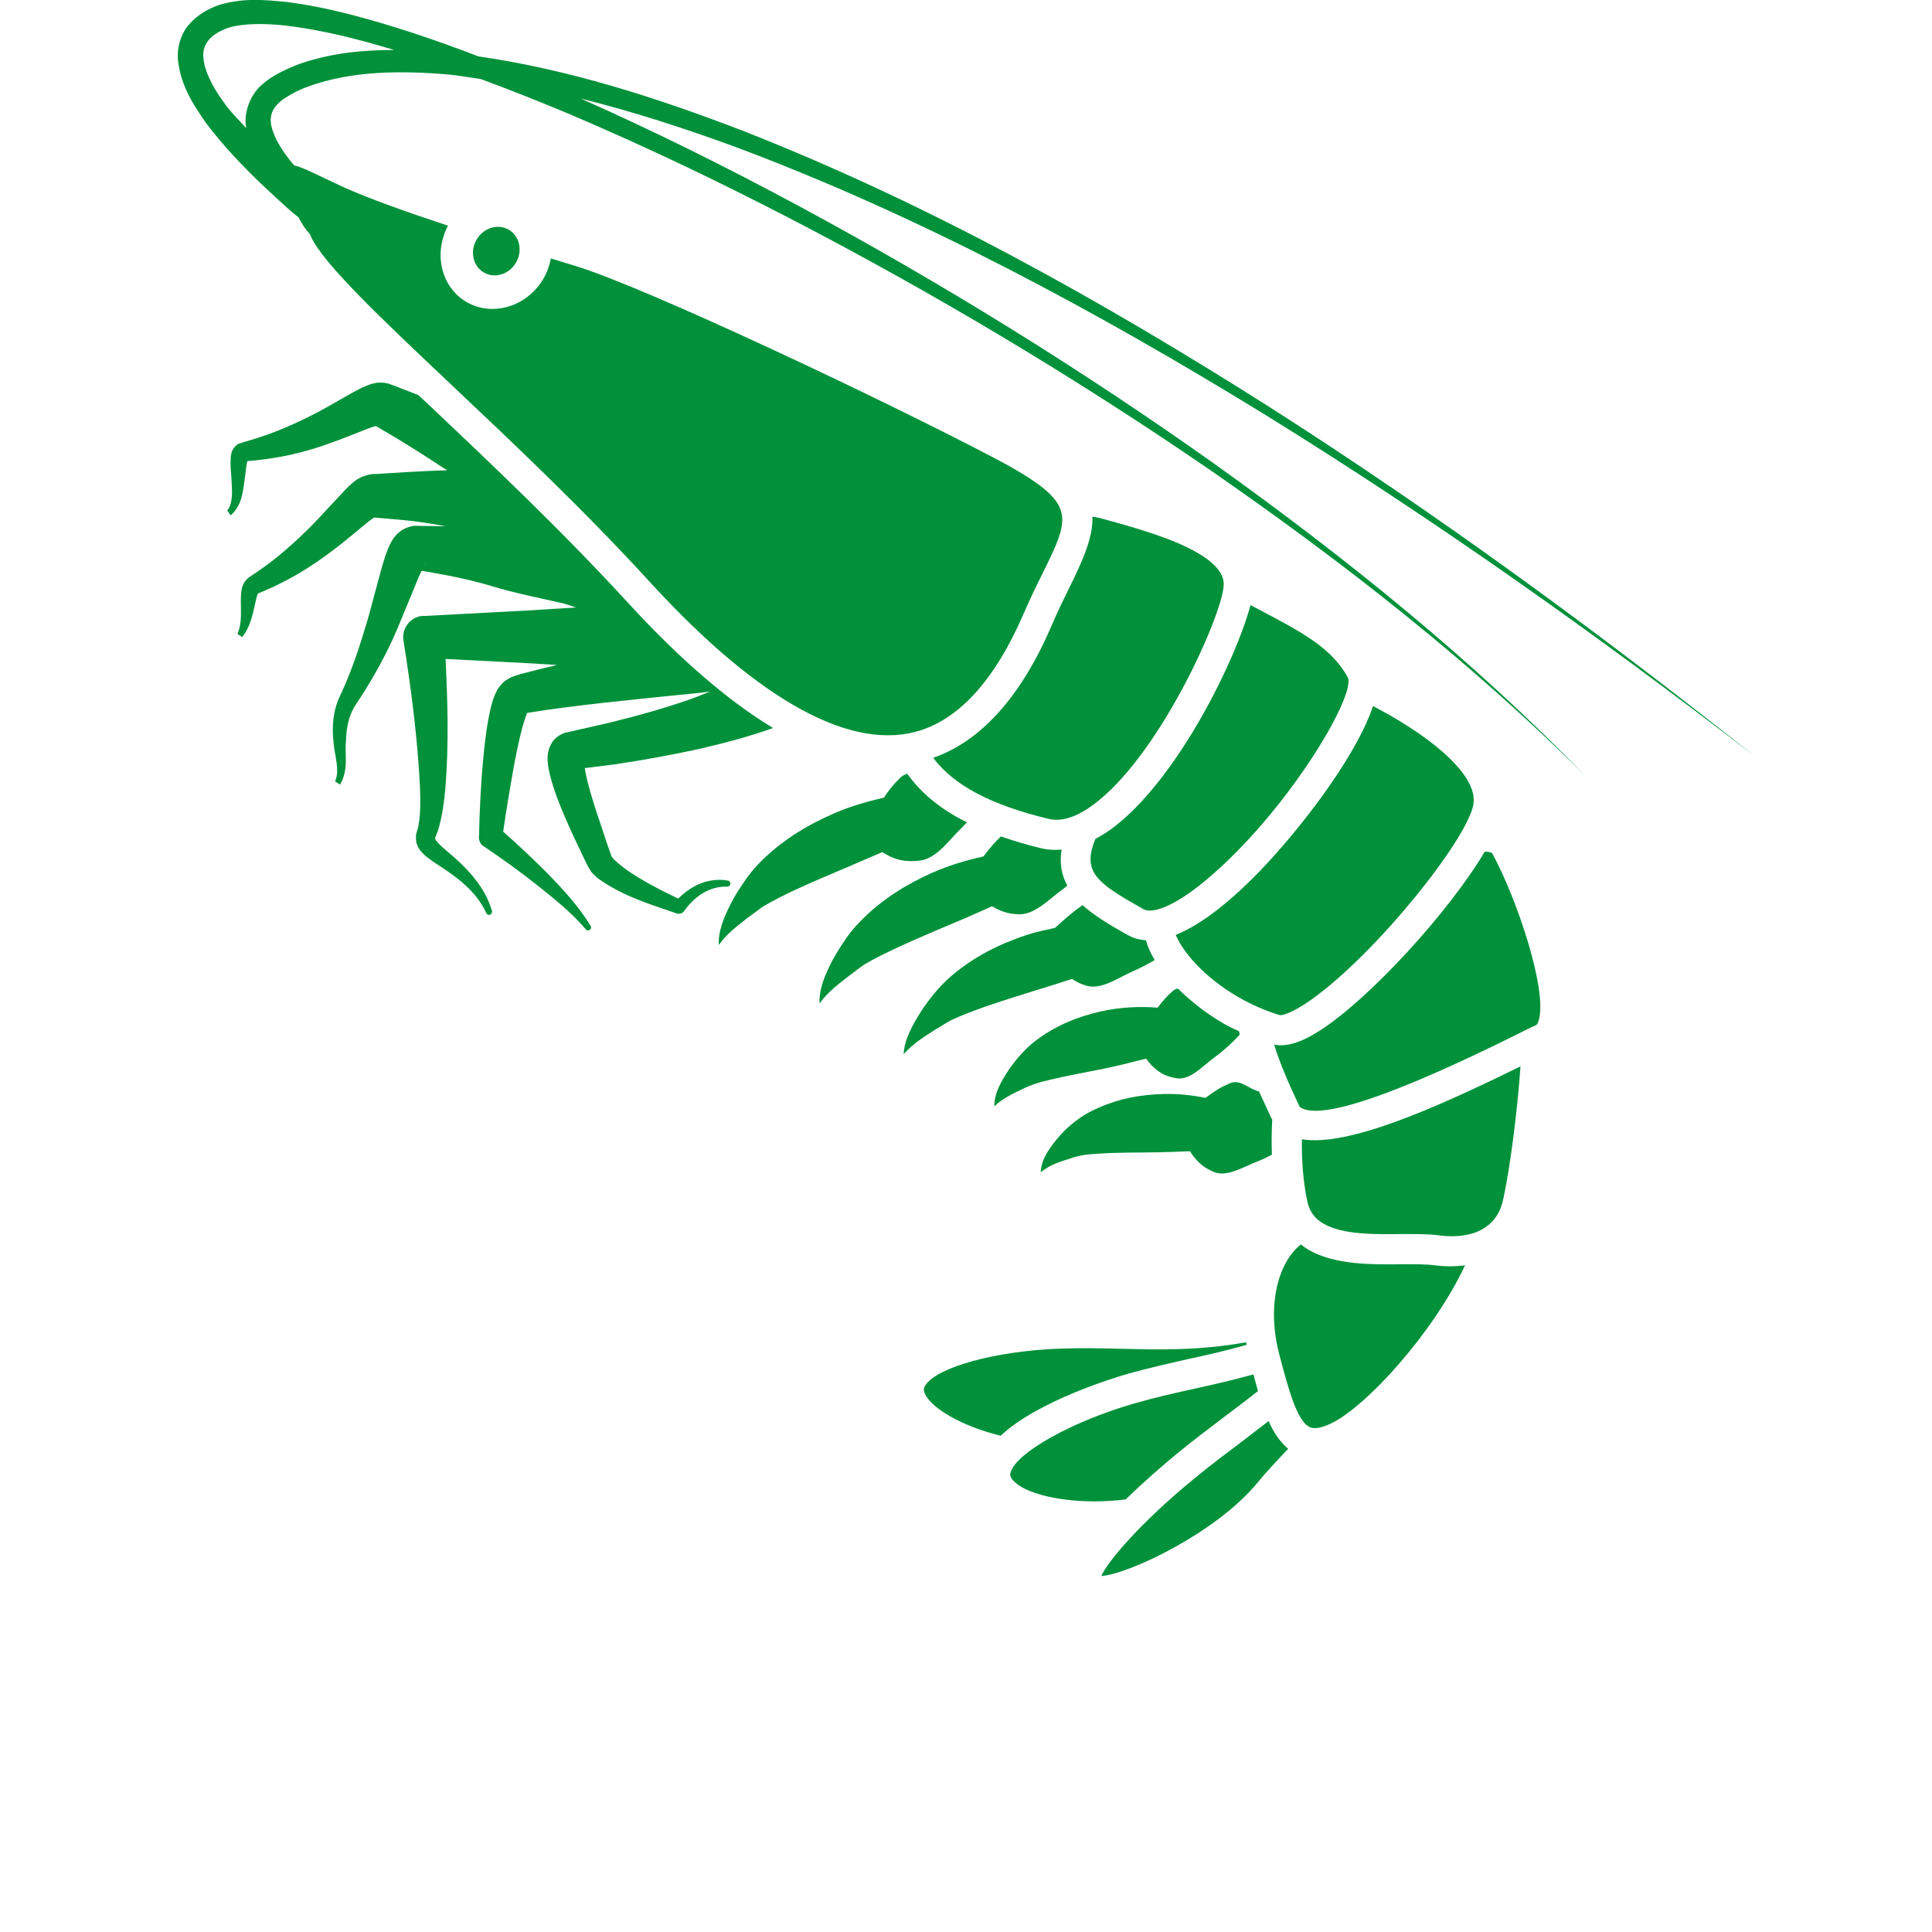
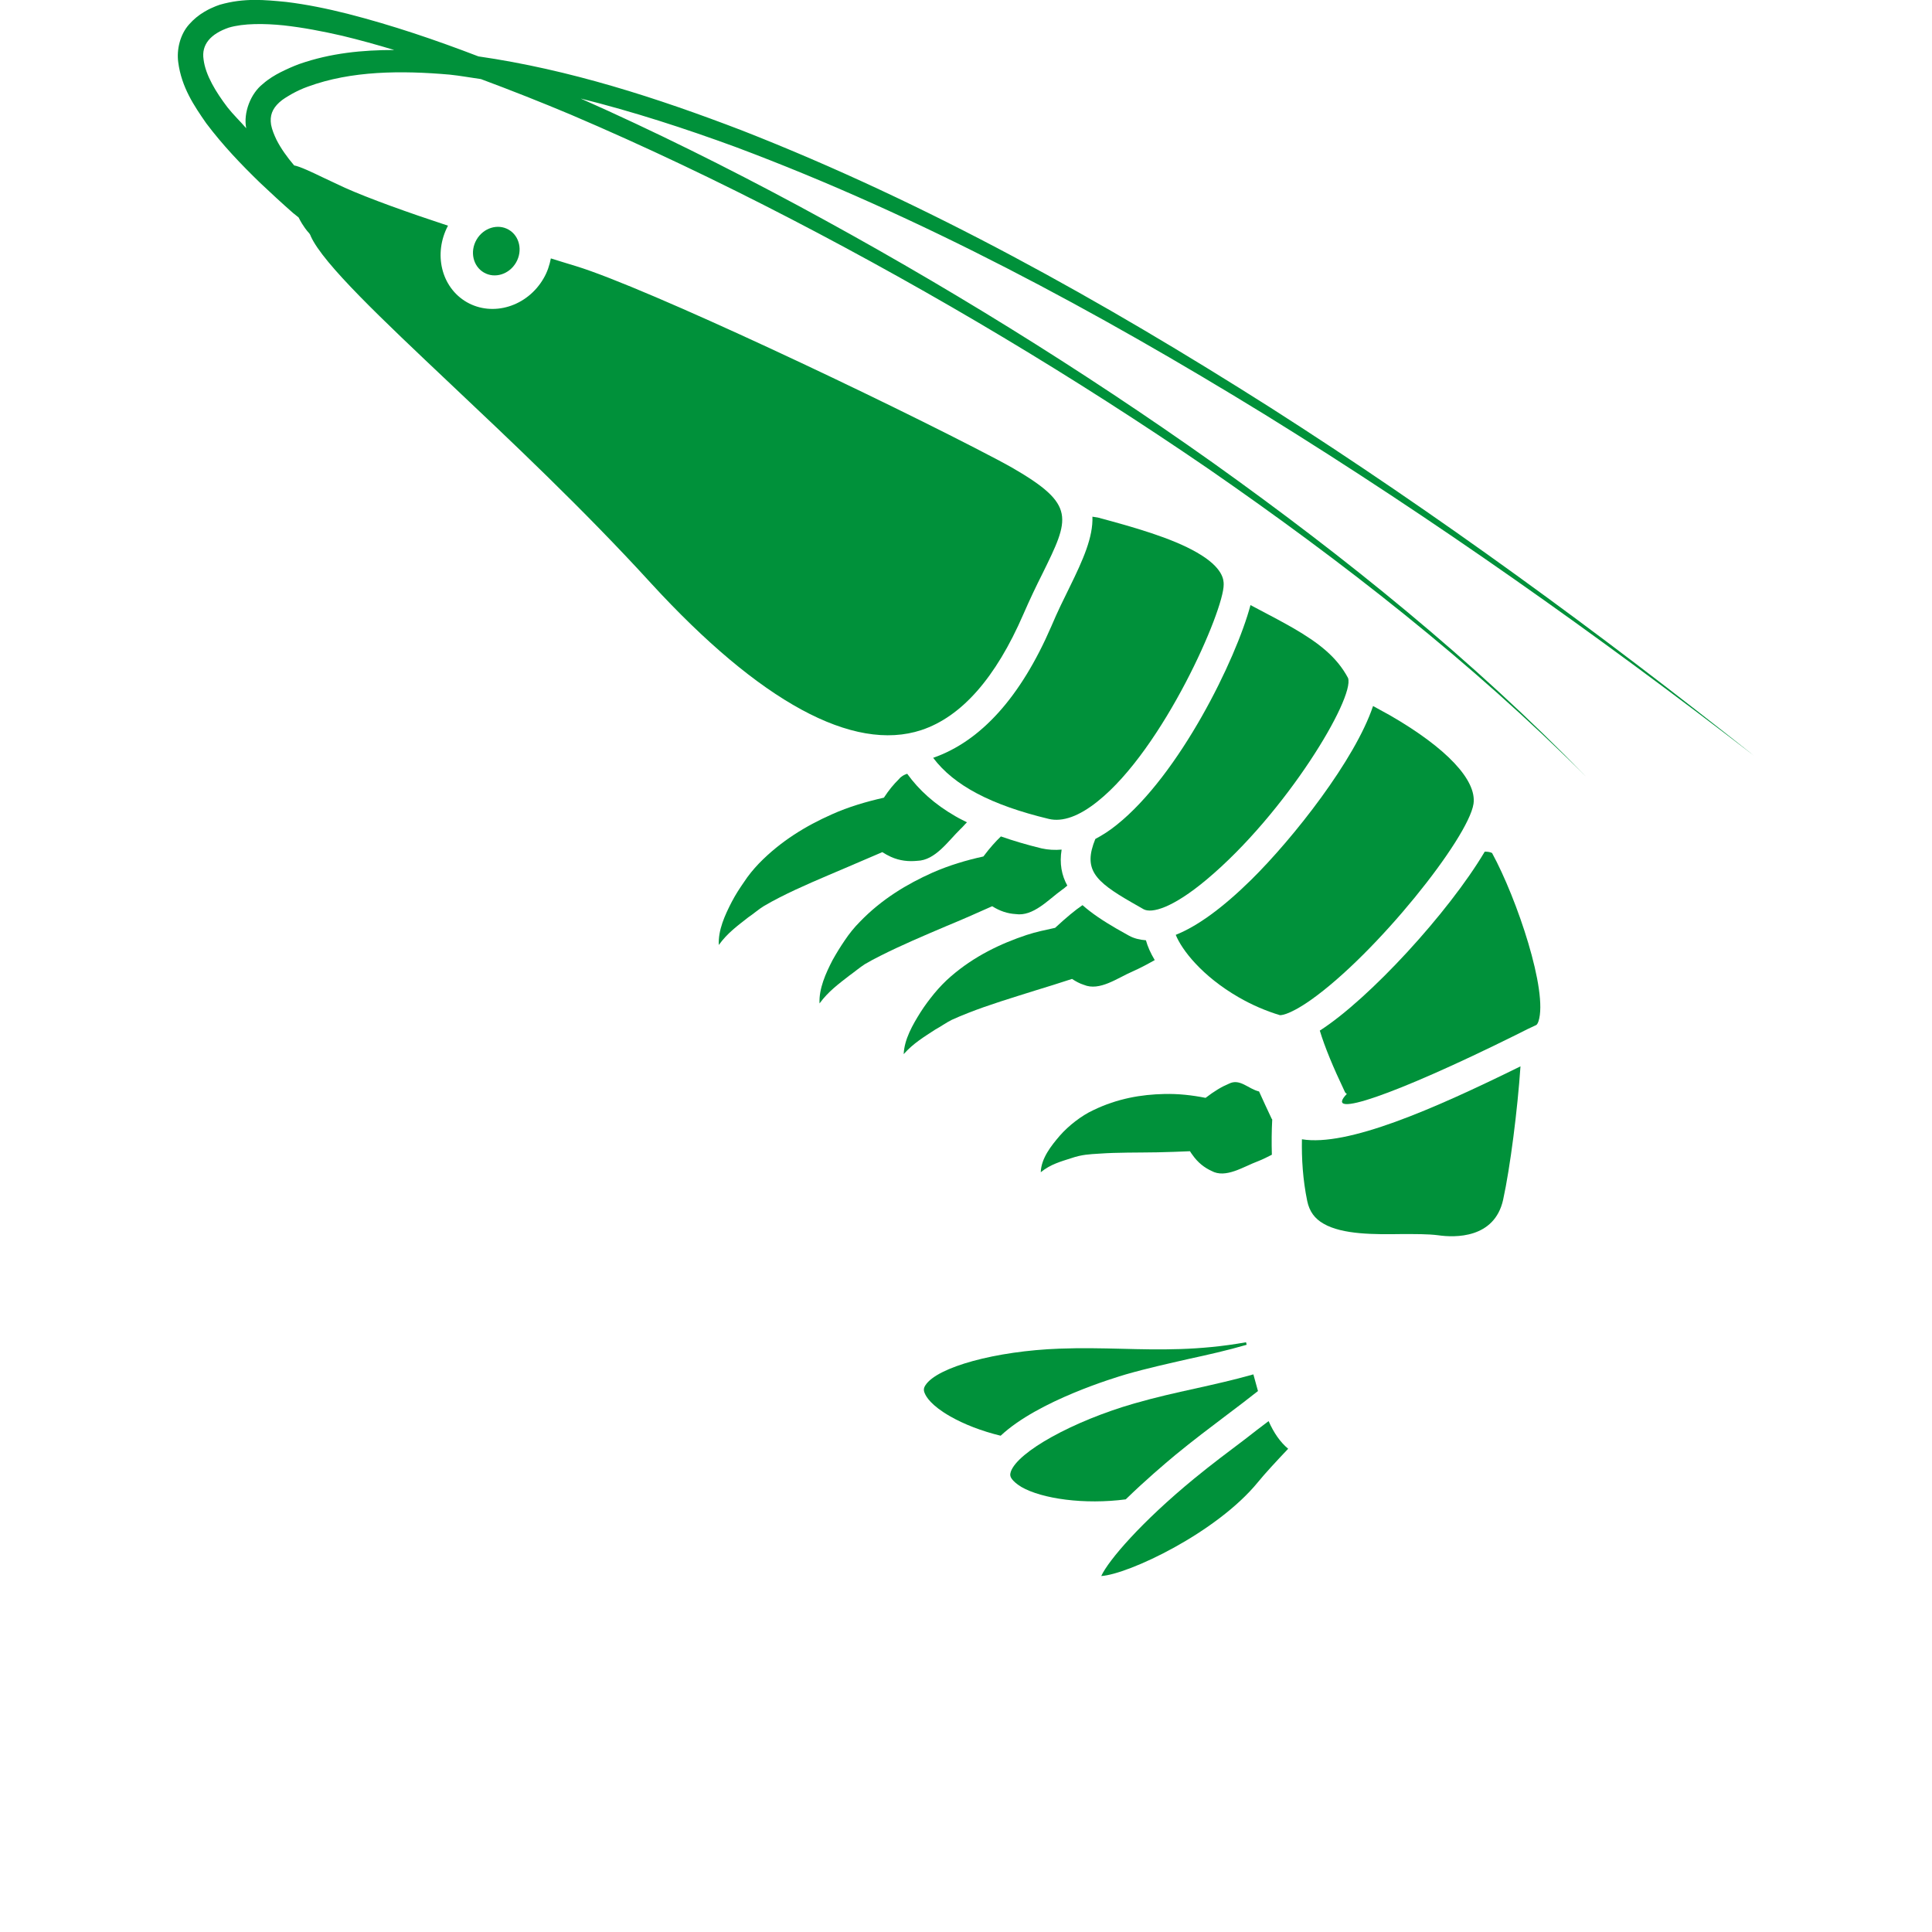
<svg xmlns="http://www.w3.org/2000/svg" version="1.1" id="レイヤー_1" x="0px" y="0px" width="16px" height="16px" viewBox="0 0 16 16" enable-background="new 0 0 16 16" xml:space="preserve">
  <g>
-     <path fill="#00913A" d="M3.557,3.358C3.525,3.329,3.495,3.3,3.465,3.272l-0.129-0.05L3.263,3.193L3.242,3.186   C3.191,3.168,3.237,3.182,3.188,3.171C3.118,3.164,3.111,3.174,3.082,3.178C2.997,3.205,2.956,3.233,2.906,3.259   c-0.094,0.053-0.18,0.104-0.268,0.151C2.46,3.503,2.279,3.584,2.088,3.641L2.016,3.662L2.007,3.665L2.002,3.667H2.001   c0.004-0.001-0.046,0.015-0.025,0.009l-0.002,0L1.966,3.681C1.96,3.686,1.945,3.698,1.938,3.708c-0.021,0.03-0.02,0.04-0.022,0.049   C1.912,3.769,1.911,3.778,1.911,3.786C1.906,3.852,1.913,3.9,1.916,3.952c0.005,0.099,0.019,0.209-0.034,0.276L1.91,4.268   c0.102-0.089,0.102-0.216,0.119-0.317c0.006-0.046,0.01-0.095,0.019-0.132l0.064-0.006c0.211-0.021,0.423-0.069,0.624-0.144   C2.837,3.634,2.938,3.592,3.03,3.556C3.06,3.544,3.089,3.534,3.112,3.528l0.057,0.033c0.172,0.1,0.341,0.207,0.507,0.317   c0.009,0.006,0.019,0.011,0.028,0.017C3.589,3.897,3.475,3.904,3.362,3.91l-0.16,0.01L3.127,3.925H3.113   c-0.049,0.001-0.007-0.001-0.06,0.006c-0.066,0.017-0.073,0.028-0.1,0.042C2.881,4.026,2.85,4.068,2.809,4.11L2.697,4.23   c-0.144,0.158-0.293,0.3-0.46,0.429C2.195,4.69,2.152,4.721,2.109,4.75L2.076,4.772L2.067,4.778   C2.042,4.795,2.056,4.787,2.049,4.792c0-0.001-0.025,0.025-0.032,0.042C1.995,4.883,1.998,4.912,1.995,4.941   C1.992,5.056,2.008,5.157,1.966,5.25l0.04,0.026c0.077-0.097,0.093-0.223,0.117-0.321c0.003-0.016,0.01-0.031,0.014-0.04   c0.005,0,0.025-0.012,0.043-0.018c0.051-0.022,0.103-0.045,0.151-0.07C2.532,4.727,2.72,4.593,2.893,4.45   c0.07-0.056,0.153-0.131,0.205-0.164h0.003l0.082,0.007l0.155,0.014c0.121,0.011,0.239,0.03,0.355,0.052   C3.617,4.358,3.541,4.355,3.465,4.355L3.459,4.354L3.426,4.355H3.424C3.416,4.356,3.428,4.354,3.39,4.363   C3.32,4.386,3.31,4.406,3.289,4.422C3.26,4.453,3.244,4.48,3.234,4.5C3.213,4.541,3.202,4.574,3.191,4.605   C3.17,4.669,3.154,4.727,3.139,4.784L3.048,5.121C2.982,5.342,2.916,5.553,2.813,5.769C2.756,5.89,2.748,6.029,2.762,6.146   C2.772,6.263,2.816,6.38,2.775,6.471l0.041,0.027c0.074-0.126,0.037-0.25,0.049-0.361c0.004-0.112,0.023-0.213,0.081-0.301   c0.129-0.192,0.253-0.412,0.346-0.632l0.136-0.329C3.449,4.822,3.47,4.77,3.492,4.727c0.193,0.032,0.389,0.07,0.574,0.125   c0.206,0.063,0.418,0.103,0.603,0.146l0.102,0.033c0.002,0,0.003,0,0.003,0C4.65,5.038,4.527,5.046,4.404,5.054L3.518,5.101H3.5   C3.492,5.102,3.484,5.102,3.476,5.104C3.387,5.124,3.327,5.212,3.341,5.303c0.065,0.405,0.118,0.821,0.138,1.23   c0.003,0.101,0.004,0.205-0.012,0.295C3.465,6.838,3.464,6.85,3.46,6.859L3.456,6.874c-0.01,0.033-0.005,0.019-0.009,0.033   C3.445,6.911,3.442,6.951,3.45,6.984c0.008,0.024,0.019,0.043,0.029,0.058C3.525,7.097,3.57,7.124,3.613,7.153   c0.17,0.11,0.33,0.224,0.415,0.41c0.006,0.011,0.018,0.017,0.03,0.012c0.012-0.004,0.02-0.02,0.016-0.032   C4.014,7.333,3.85,7.171,3.695,7.043C3.658,7.012,3.62,6.977,3.605,6.95C3.604,6.947,3.604,6.945,3.604,6.942   c0-0.001,0-0.001,0-0.004c0,0,0.008-0.026,0.003-0.006L3.615,6.91c0.008-0.017,0.011-0.03,0.016-0.045   C3.665,6.748,3.678,6.639,3.688,6.53c0.03-0.364,0.019-0.717,0.002-1.073l0.696,0.036c0.076,0.004,0.152,0.01,0.228,0.014   C4.515,5.53,4.416,5.555,4.315,5.581L4.271,5.595c-0.021,0.01-0.023,0-0.09,0.045c0.007-0.012-0.065,0.064-0.065,0.079   C4.103,5.742,4.097,5.76,4.089,5.777C4.065,5.845,4.056,5.9,4.044,5.958c-0.02,0.111-0.032,0.219-0.042,0.326   c-0.021,0.215-0.03,0.426-0.035,0.64L3.966,6.934c0,0.029,0.013,0.057,0.037,0.073c0.151,0.101,0.301,0.209,0.444,0.322   C4.59,7.444,4.734,7.557,4.852,7.697c0.007,0.009,0.021,0.012,0.031,0.004c0.012-0.007,0.016-0.022,0.008-0.034   C4.79,7.503,4.663,7.365,4.532,7.231c-0.118-0.119-0.24-0.233-0.365-0.344C4.195,6.694,4.228,6.5,4.262,6.311   c0.02-0.102,0.041-0.203,0.067-0.298C4.34,5.974,4.353,5.935,4.365,5.905l0.013-0.003C4.765,5.84,5.186,5.8,5.593,5.758   C5.688,5.749,5.785,5.74,5.881,5.727C5.823,5.749,5.767,5.774,5.708,5.794C5.491,5.869,5.269,5.931,5.043,5.986L4.704,6.063   L4.671,6.071L4.664,6.074C4.672,6.07,4.638,6.084,4.61,6.106C4.58,6.131,4.572,6.148,4.565,6.161   C4.557,6.175,4.549,6.192,4.547,6.202C4.532,6.25,4.535,6.273,4.535,6.3c0.003,0.047,0.011,0.082,0.019,0.116   C4.57,6.481,4.59,6.541,4.611,6.599c0.043,0.115,0.091,0.224,0.141,0.332l0.076,0.16l0.039,0.08l0.008,0.015l0.006,0.009   c0.005,0.01,0.017,0.025,0.023,0.034C4.919,7.244,4.933,7.257,4.946,7.27c0.217,0.156,0.433,0.216,0.656,0.294l0.002,0.001   c0.023,0.007,0.049,0,0.063-0.022C5.705,7.489,5.76,7.433,5.82,7.397C5.882,7.36,5.951,7.34,6.022,7.343   c0.013,0,0.024-0.008,0.026-0.021c0.003-0.013-0.005-0.026-0.018-0.029c-0.08-0.015-0.167-0.004-0.244,0.03   c-0.063,0.028-0.118,0.069-0.17,0.119C5.426,7.349,5.218,7.245,5.083,7.116C5.076,7.108,5.07,7.1,5.065,7.094   c-0.001-0.003,0.002,0-0.001-0.003l-0.004-0.01L5.06,7.079c0,0,0,0,0.002,0.005L5.061,7.083L5.06,7.078L5.03,6.995L4.975,6.829   C4.938,6.72,4.901,6.61,4.873,6.5C4.86,6.453,4.85,6.405,4.843,6.361L5.092,6.33C5.328,6.295,5.563,6.252,5.801,6.2   C6,6.153,6.202,6.101,6.402,6.029C6.034,5.807,5.634,5.463,5.21,5.002C4.65,4.391,4.069,3.843,3.557,3.358z M3.132,3.523   c0.003,0,0.009-0.003,0.01-0.003C3.139,3.521,3.147,3.523,3.132,3.523z M3.113,4.277c0.002,0,0.006-0.003,0.008-0.005   C3.119,4.272,3.128,4.272,3.113,4.277z M3.521,4.673c0,0-0.002,0.001-0.003,0.001C3.521,4.673,3.523,4.67,3.524,4.667   C3.528,4.662,3.53,4.665,3.521,4.673z" />
    <path fill="#00913A" d="M7.513,6.408c-0.025,0.008-0.05,0.021-0.069,0.045C7.401,6.495,7.362,6.542,7.32,6.606   C7.175,6.639,7.029,6.681,6.887,6.745C6.678,6.838,6.468,6.963,6.285,7.151C6.24,7.198,6.197,7.25,6.16,7.307   C6.122,7.362,6.092,7.408,6.06,7.469c-0.057,0.11-0.114,0.235-0.107,0.357c0.07-0.099,0.16-0.163,0.245-0.23   c0.041-0.027,0.087-0.068,0.129-0.093c0.042-0.025,0.085-0.048,0.128-0.07c0.174-0.089,0.357-0.164,0.544-0.244   C7.1,7.146,7.202,7.102,7.307,7.057C7.33,7.072,7.354,7.085,7.378,7.096c0.073,0.033,0.146,0.04,0.218,0.033   c0.15-0.004,0.254-0.162,0.359-0.264C7.974,6.848,7.989,6.828,8.008,6.81C7.975,6.793,7.941,6.777,7.911,6.759   C7.742,6.662,7.61,6.543,7.513,6.408z" />
    <path fill="#00913A" d="M8.792,7.036C8.735,7.041,8.68,7.038,8.626,7.026c-0.123-0.03-0.234-0.063-0.337-0.099   C8.245,6.969,8.198,7.021,8.144,7.093C8.002,7.124,7.861,7.166,7.722,7.227C7.514,7.32,7.303,7.445,7.121,7.634   C7.075,7.68,7.033,7.732,6.995,7.789c-0.038,0.056-0.067,0.103-0.1,0.162C6.838,8.061,6.781,8.188,6.787,8.31   c0.072-0.099,0.16-0.163,0.246-0.23C7.074,8.051,7.12,8.012,7.162,7.985C7.204,7.96,7.246,7.938,7.29,7.916   c0.174-0.088,0.356-0.165,0.544-0.245C7.96,7.619,8.088,7.563,8.217,7.505c0.063,0.04,0.127,0.061,0.194,0.065   C8.556,7.592,8.68,7.452,8.795,7.369c0.016-0.01,0.029-0.023,0.044-0.035C8.792,7.249,8.773,7.151,8.792,7.036z" />
    <path fill="#00913A" d="M9.35,7.749L9.247,7.691C9.135,7.626,9.04,7.563,8.965,7.496C8.903,7.538,8.832,7.597,8.738,7.684   C8.66,7.701,8.581,7.717,8.502,7.743C8.289,7.814,8.07,7.917,7.875,8.086C7.826,8.128,7.779,8.177,7.736,8.229   C7.694,8.281,7.661,8.324,7.624,8.382C7.558,8.487,7.489,8.607,7.484,8.73C7.563,8.64,7.656,8.585,7.746,8.526   c0.043-0.023,0.093-0.059,0.136-0.08C7.926,8.426,7.969,8.408,8.015,8.39C8.192,8.32,8.38,8.264,8.57,8.204   c0.102-0.031,0.204-0.063,0.308-0.097C8.91,8.128,8.941,8.145,8.976,8.156C9.107,8.211,9.254,8.099,9.38,8.045   c0.063-0.028,0.123-0.06,0.183-0.094c-0.034-0.057-0.058-0.11-0.073-0.164C9.439,7.783,9.392,7.772,9.35,7.749z" />
-     <path fill="#00913A" d="M10.134,8.477c-0.137-0.079-0.269-0.181-0.379-0.29C9.737,8.19,9.722,8.197,9.706,8.213   C9.668,8.246,9.631,8.287,9.587,8.345c-0.153-0.012-0.311-0.004-0.47,0.031c-0.18,0.041-0.366,0.11-0.541,0.243   C8.487,8.687,8.411,8.777,8.352,8.863C8.294,8.951,8.232,9.055,8.235,9.162c0.073-0.07,0.153-0.103,0.23-0.142   c0.079-0.039,0.151-0.06,0.223-0.076C8.833,8.909,8.986,8.882,9.144,8.85c0.113-0.024,0.229-0.052,0.348-0.083   C9.513,8.797,9.535,8.823,9.56,8.844c0.053,0.049,0.111,0.073,0.17,0.083c0.122,0.03,0.229-0.1,0.329-0.171   c0.075-0.055,0.145-0.119,0.208-0.188c-0.002-0.009-0.004-0.018-0.005-0.027C10.219,8.521,10.175,8.501,10.134,8.477z" />
    <path fill="#00913A" d="M10.531,9.264c-0.037-0.078-0.071-0.152-0.104-0.225c-0.09-0.021-0.159-0.111-0.25-0.064   c-0.058,0.024-0.119,0.06-0.193,0.117C9.873,9.07,9.76,9.057,9.641,9.06C9.453,9.064,9.254,9.097,9.054,9.194   c-0.098,0.045-0.206,0.13-0.276,0.21C8.705,9.489,8.623,9.592,8.619,9.708C8.701,9.641,8.787,9.619,8.87,9.592   c0.09-0.031,0.153-0.033,0.233-0.038c0.153-0.011,0.315-0.008,0.481-0.011c0.09-0.002,0.18-0.005,0.271-0.009   c0.006,0.01,0.013,0.021,0.021,0.031c0.044,0.063,0.098,0.105,0.157,0.132c0.118,0.065,0.263-0.035,0.387-0.081   c0.039-0.015,0.075-0.034,0.113-0.053c-0.003-0.101-0.002-0.199,0.003-0.291C10.536,9.27,10.533,9.267,10.531,9.264z" />
    <path fill="#00913A" d="M9.845,11.254c0.161-0.035,0.317-0.07,0.479-0.117c-0.001-0.007-0.003-0.014-0.005-0.021   c-0.391,0.07-0.715,0.062-1.029,0.054c-0.167-0.004-0.335-0.008-0.517-0.001c-0.524,0.019-1.012,0.152-1.109,0.303   c-0.015,0.023-0.017,0.042-0.005,0.068c0.011,0.027,0.053,0.1,0.209,0.189c0.115,0.066,0.262,0.123,0.419,0.161   c0.312-0.292,0.95-0.482,1.037-0.508C9.505,11.33,9.675,11.293,9.845,11.254z" />
    <path fill="#00913A" d="M10.16,11.718c0.087-0.065,0.173-0.131,0.258-0.198c-0.013-0.044-0.024-0.09-0.038-0.138   c-0.166,0.047-0.324,0.082-0.48,0.117c-0.165,0.036-0.33,0.073-0.507,0.124c-0.507,0.146-0.965,0.4-1.022,0.565   c-0.008,0.024-0.006,0.041,0.011,0.063c0.011,0.014,0.032,0.036,0.076,0.063c0.171,0.099,0.524,0.148,0.865,0.103   c0.162-0.158,0.325-0.296,0.409-0.366C9.879,11.93,10.021,11.823,10.16,11.718z" />
    <path fill="#00913A" d="M10.312,11.918c-0.138,0.104-0.277,0.208-0.421,0.326c-0.44,0.361-0.712,0.679-0.771,0.808   c0.223-0.014,0.954-0.356,1.299-0.779c0.056-0.069,0.145-0.165,0.249-0.275c-0.066-0.055-0.119-0.132-0.162-0.229   C10.442,11.817,10.377,11.867,10.312,11.918z" />
-     <path fill="#00913A" d="M11.876,10.478c-0.065-0.009-0.164-0.008-0.268-0.008c-0.247,0.003-0.555,0.006-0.772-0.12   c-0.022-0.013-0.042-0.028-0.062-0.044c-0.178,0.136-0.294,0.491-0.175,0.928c0.071,0.269,0.14,0.523,0.239,0.58   c0.015,0.009,0.06,0.035,0.19-0.028c0.282-0.137,0.834-0.733,1.105-1.307C12.054,10.489,11.969,10.49,11.876,10.478z" />
    <path fill="#00913A" d="M12.592,8.831c-0.729,0.359-1.434,0.666-1.81,0.604c-0.003,0.16,0.007,0.333,0.044,0.512   c0.018,0.085,0.061,0.145,0.135,0.187c0.158,0.092,0.428,0.089,0.645,0.086c0.114,0,0.221-0.001,0.305,0.01   c0.138,0.02,0.465,0.028,0.537-0.293C12.507,9.668,12.568,9.186,12.592,8.831z" />
-     <path fill="#00913A" d="M12.55,8.573c0.075-0.039,0.135-0.067,0.172-0.084c0.005-0.002,0.013-0.013,0.019-0.031   c0.081-0.247-0.178-1.015-0.384-1.393c-0.001-0.001-0.001-0.001-0.001-0.001c-0.015-0.008-0.036-0.011-0.06-0.011   c-0.299,0.504-0.957,1.22-1.366,1.482c-0.157,0.101-0.277,0.136-0.378,0.116c0.042,0.138,0.109,0.3,0.207,0.506   c0.002,0.005,0.006,0.012,0.017,0.018C10.949,9.273,11.545,9.071,12.55,8.573z" />
+     <path fill="#00913A" d="M12.55,8.573c0.075-0.039,0.135-0.067,0.172-0.084c0.005-0.002,0.013-0.013,0.019-0.031   c0.081-0.247-0.178-1.015-0.384-1.393c-0.001-0.001-0.001-0.001-0.001-0.001c-0.015-0.008-0.036-0.011-0.06-0.011   c-0.299,0.504-0.957,1.22-1.366,1.482c0.042,0.138,0.109,0.3,0.207,0.506   c0.002,0.005,0.006,0.012,0.017,0.018C10.949,9.273,11.545,9.071,12.55,8.573z" />
    <path fill="#00913A" d="M12.203,6.657c0.028-0.196-0.224-0.463-0.69-0.732c-0.05-0.028-0.098-0.054-0.142-0.078   c-0.148,0.443-0.658,1.093-1.01,1.44c-0.238,0.234-0.446,0.384-0.624,0.455c0.05,0.124,0.216,0.341,0.521,0.517   c0.109,0.063,0.225,0.113,0.341,0.148c0,0,0.063,0.01,0.256-0.125C11.401,7.896,12.16,6.941,12.203,6.657z" />
    <path fill="#00913A" d="M11.164,5.615c-0.096-0.18-0.25-0.294-0.45-0.411c-0.087-0.05-0.183-0.101-0.288-0.156l-0.07-0.037   C10.237,5.46,9.768,6.417,9.247,6.832C9.188,6.88,9.129,6.917,9.071,6.948C8.969,7.199,9.063,7.296,9.373,7.474l0.098,0.056   C9.538,7.566,9.71,7.521,9.993,7.284C10.653,6.731,11.221,5.779,11.164,5.615z" />
    <path fill="#00913A" d="M10.134,4.84c0-0.034-0.001-0.138-0.221-0.264c-0.21-0.122-0.534-0.213-0.821-0.29   C9.075,4.283,9.063,4.282,9.047,4.279c0.006,0.169-0.076,0.354-0.189,0.584c-0.047,0.095-0.1,0.202-0.151,0.323   c-0.253,0.585-0.583,0.952-0.979,1.09c0.172,0.229,0.48,0.391,0.958,0.506C8.8,6.809,8.937,6.76,9.091,6.636   C9.635,6.202,10.137,5.054,10.134,4.84z" />
    <path fill="#00913A" d="M2.473,1.801C2.51,1.876,2.55,1.92,2.551,1.921c0.01,0.01,0.019,0.022,0.023,0.036   c0.103,0.228,0.59,0.687,1.154,1.22c0.49,0.463,1.101,1.037,1.666,1.656c0.899,0.979,1.671,1.4,2.237,1.213   c0.333-0.111,0.616-0.433,0.844-0.959c0.054-0.124,0.107-0.235,0.157-0.334C8.86,4.29,8.913,4.181,8.387,3.876   C8.346,3.853,8.303,3.829,8.255,3.804c-0.93-0.49-2.903-1.422-3.485-1.6C4.706,2.185,4.637,2.163,4.562,2.14   c-0.011,0.056-0.029,0.112-0.06,0.165C4.367,2.539,4.081,2.626,3.865,2.502C3.653,2.379,3.588,2.1,3.71,1.869   C3.379,1.76,3.063,1.647,2.856,1.555C2.788,1.524,2.728,1.494,2.673,1.469C2.586,1.427,2.483,1.378,2.436,1.37   C2.378,1.302,2.326,1.229,2.29,1.158C2.27,1.116,2.253,1.075,2.245,1.033c-0.012-0.075,0.01-0.132,0.068-0.185   c0.029-0.027,0.063-0.046,0.109-0.073c0.039-0.021,0.081-0.041,0.126-0.057c0.361-0.133,0.776-0.135,1.176-0.1   c0.088,0.009,0.172,0.025,0.259,0.037c0.25,0.093,0.498,0.191,0.743,0.294C5.345,1.213,5.952,1.503,6.55,1.813   C7.743,2.432,8.9,3.124,10.011,3.885c1.106,0.765,2.173,1.596,3.127,2.55c-0.939-0.968-1.994-1.818-3.091-2.601   C8.946,3.053,7.796,2.342,6.608,1.702C6.02,1.386,5.42,1.087,4.809,0.816c0.434,0.108,0.862,0.247,1.282,0.401   c1.536,0.575,2.99,1.36,4.39,2.22c1.398,0.865,2.743,1.818,4.047,2.823c-1.288-1.024-2.619-1.998-4.008-2.885   C9.13,2.493,7.684,1.683,6.144,1.08C5.44,0.81,4.717,0.576,3.962,0.467C3.608,0.331,3.249,0.209,2.878,0.114   C2.711,0.072,2.543,0.037,2.37,0.016C2.193-0.001,2.023-0.019,1.821,0.039C1.796,0.047,1.78,0.054,1.76,0.063   c-0.033,0.014-0.047,0.023-0.07,0.036C1.646,0.125,1.603,0.16,1.567,0.201C1.49,0.286,1.462,0.413,1.476,0.515   c0.027,0.208,0.132,0.362,0.232,0.506c0.137,0.182,0.29,0.342,0.449,0.496c0.089,0.084,0.179,0.167,0.27,0.247   C2.441,1.776,2.457,1.787,2.473,1.801z M2.322,0.599C2.279,0.621,2.224,0.653,2.177,0.695C2.076,0.774,2.014,0.933,2.039,1.062   C1.988,1.003,1.932,0.95,1.884,0.889C1.789,0.764,1.702,0.623,1.686,0.493C1.666,0.368,1.746,0.28,1.894,0.229   C2.017,0.192,2.191,0.194,2.348,0.21C2.51,0.228,2.672,0.259,2.833,0.296c0.146,0.035,0.289,0.075,0.432,0.118   c-0.262,0-0.526,0.025-0.786,0.116C2.427,0.549,2.376,0.572,2.322,0.599z" />
    <ellipse transform="matrix(0.5 -0.866 0.866 0.5 0.256 4.599)" fill="#00913A" cx="4.109" cy="2.078" rx="0.205" ry="0.189" />
  </g>
</svg>